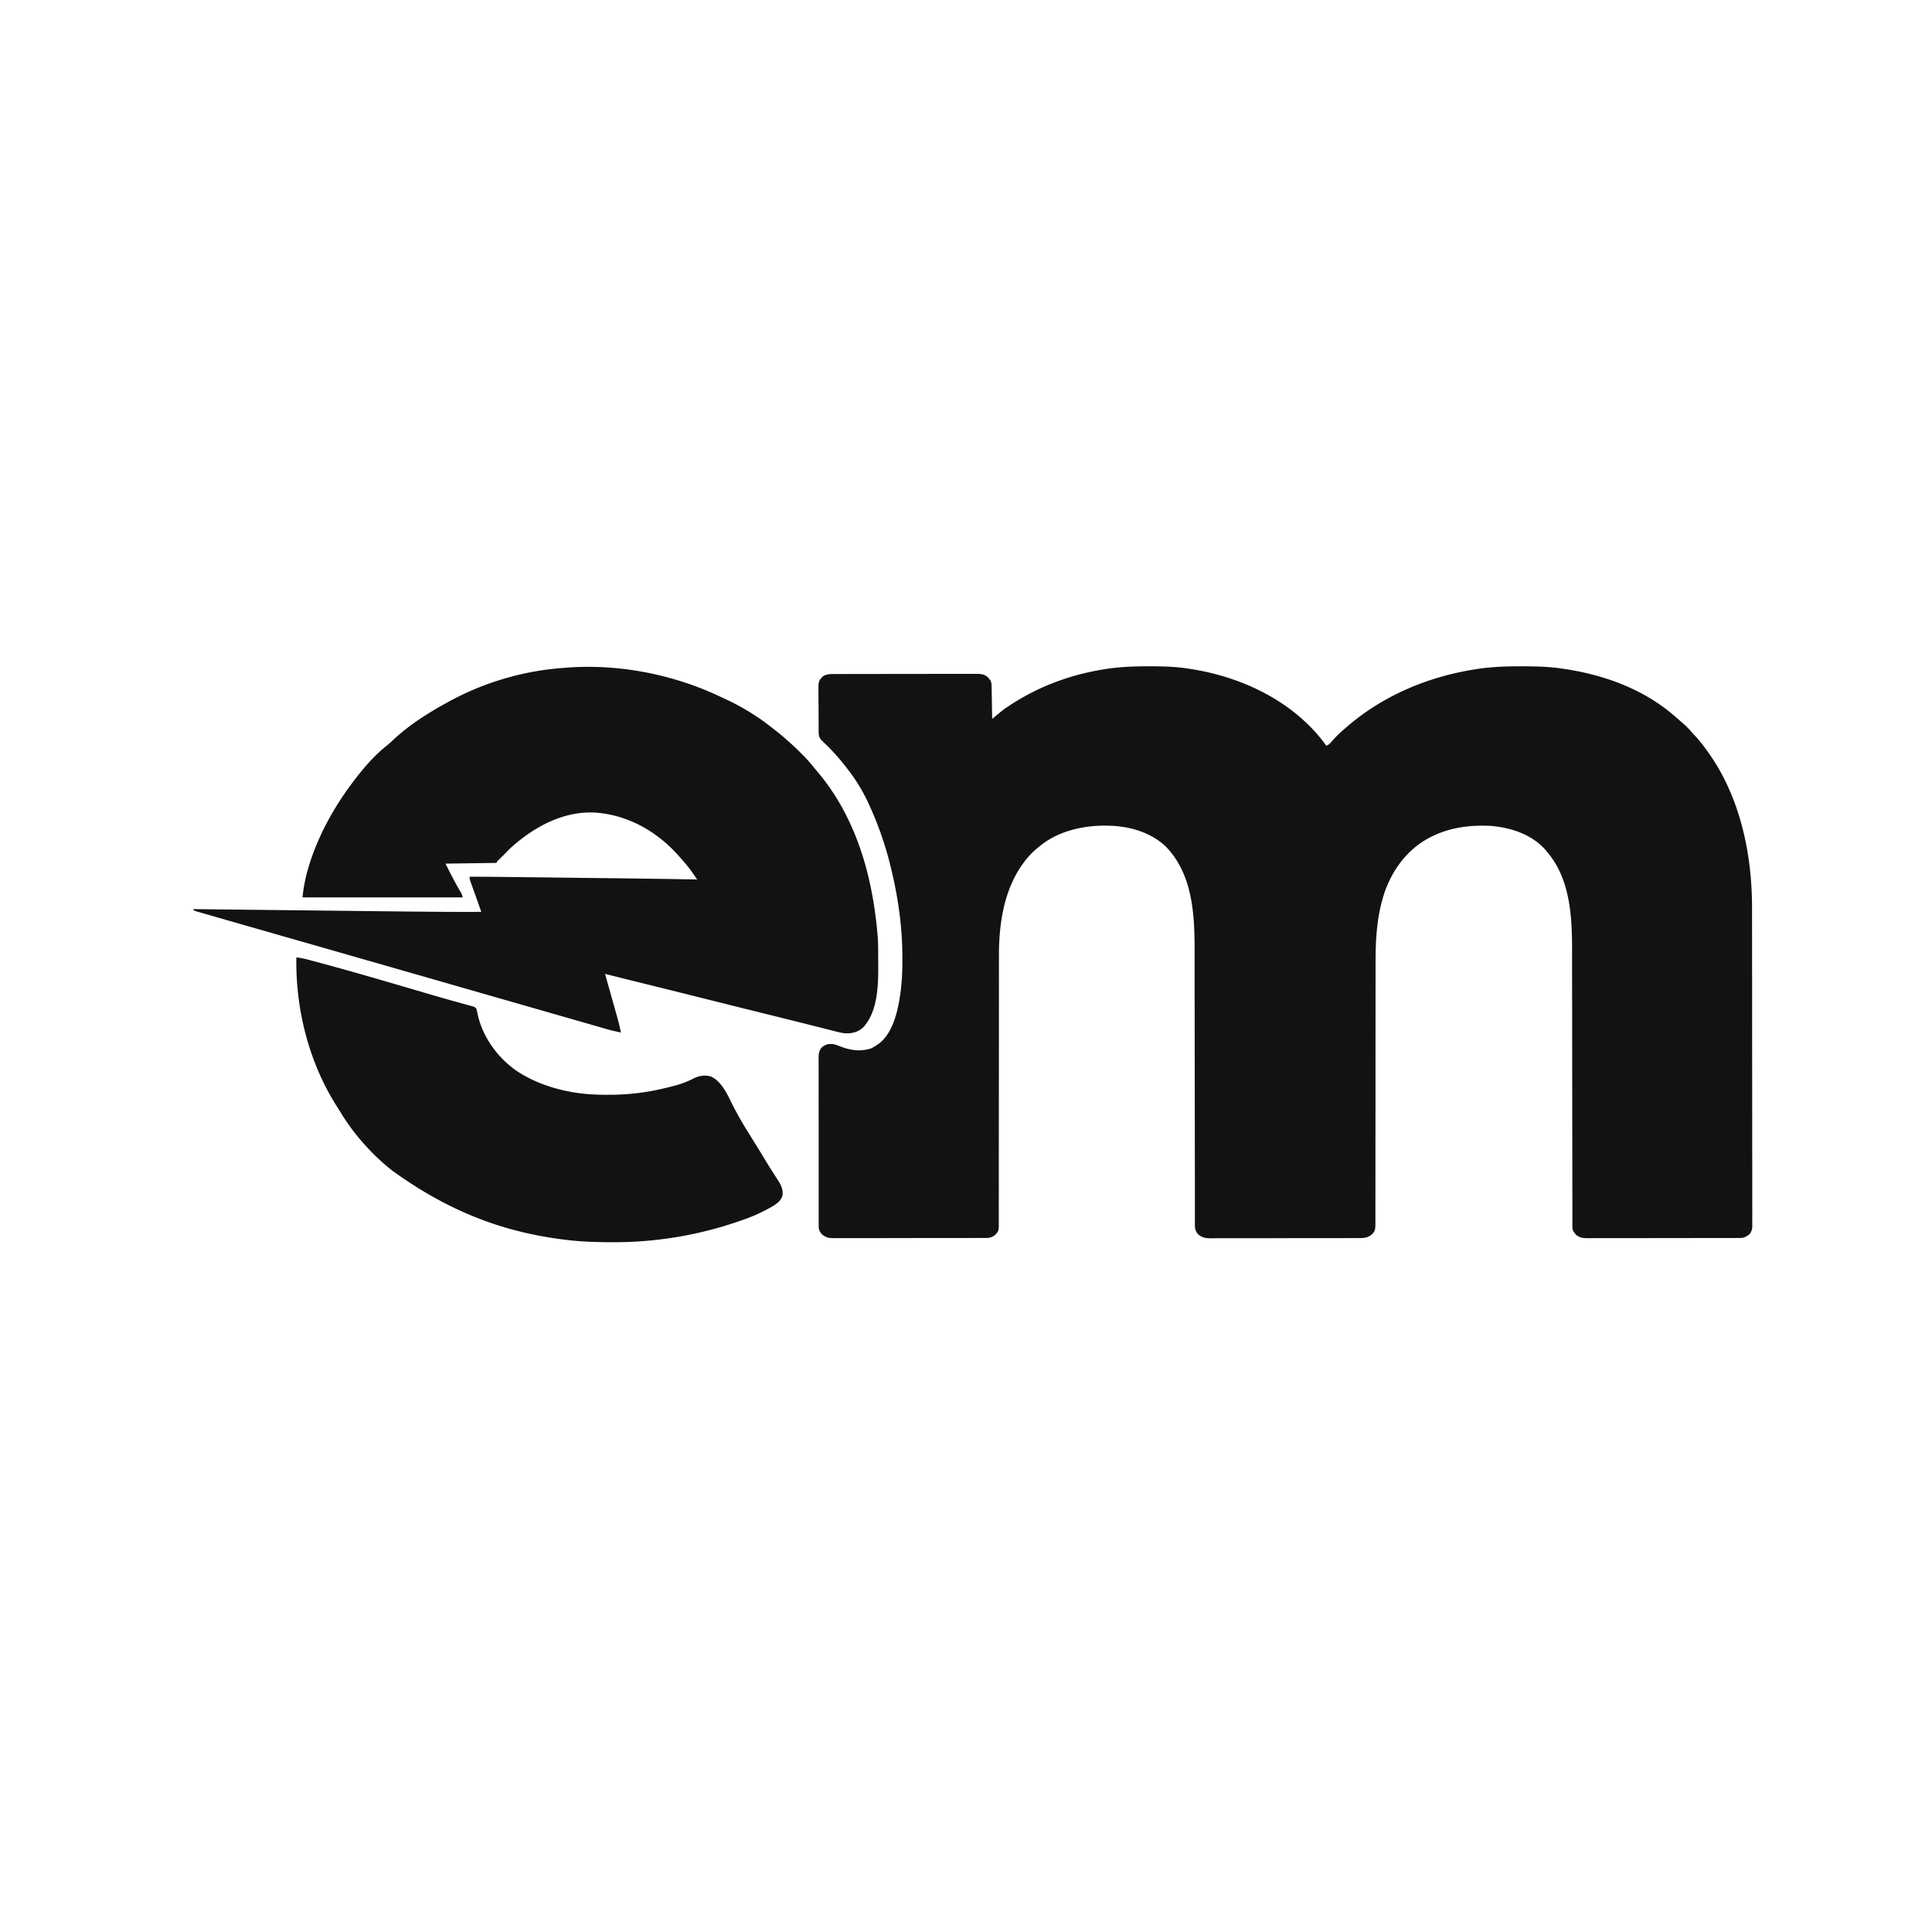
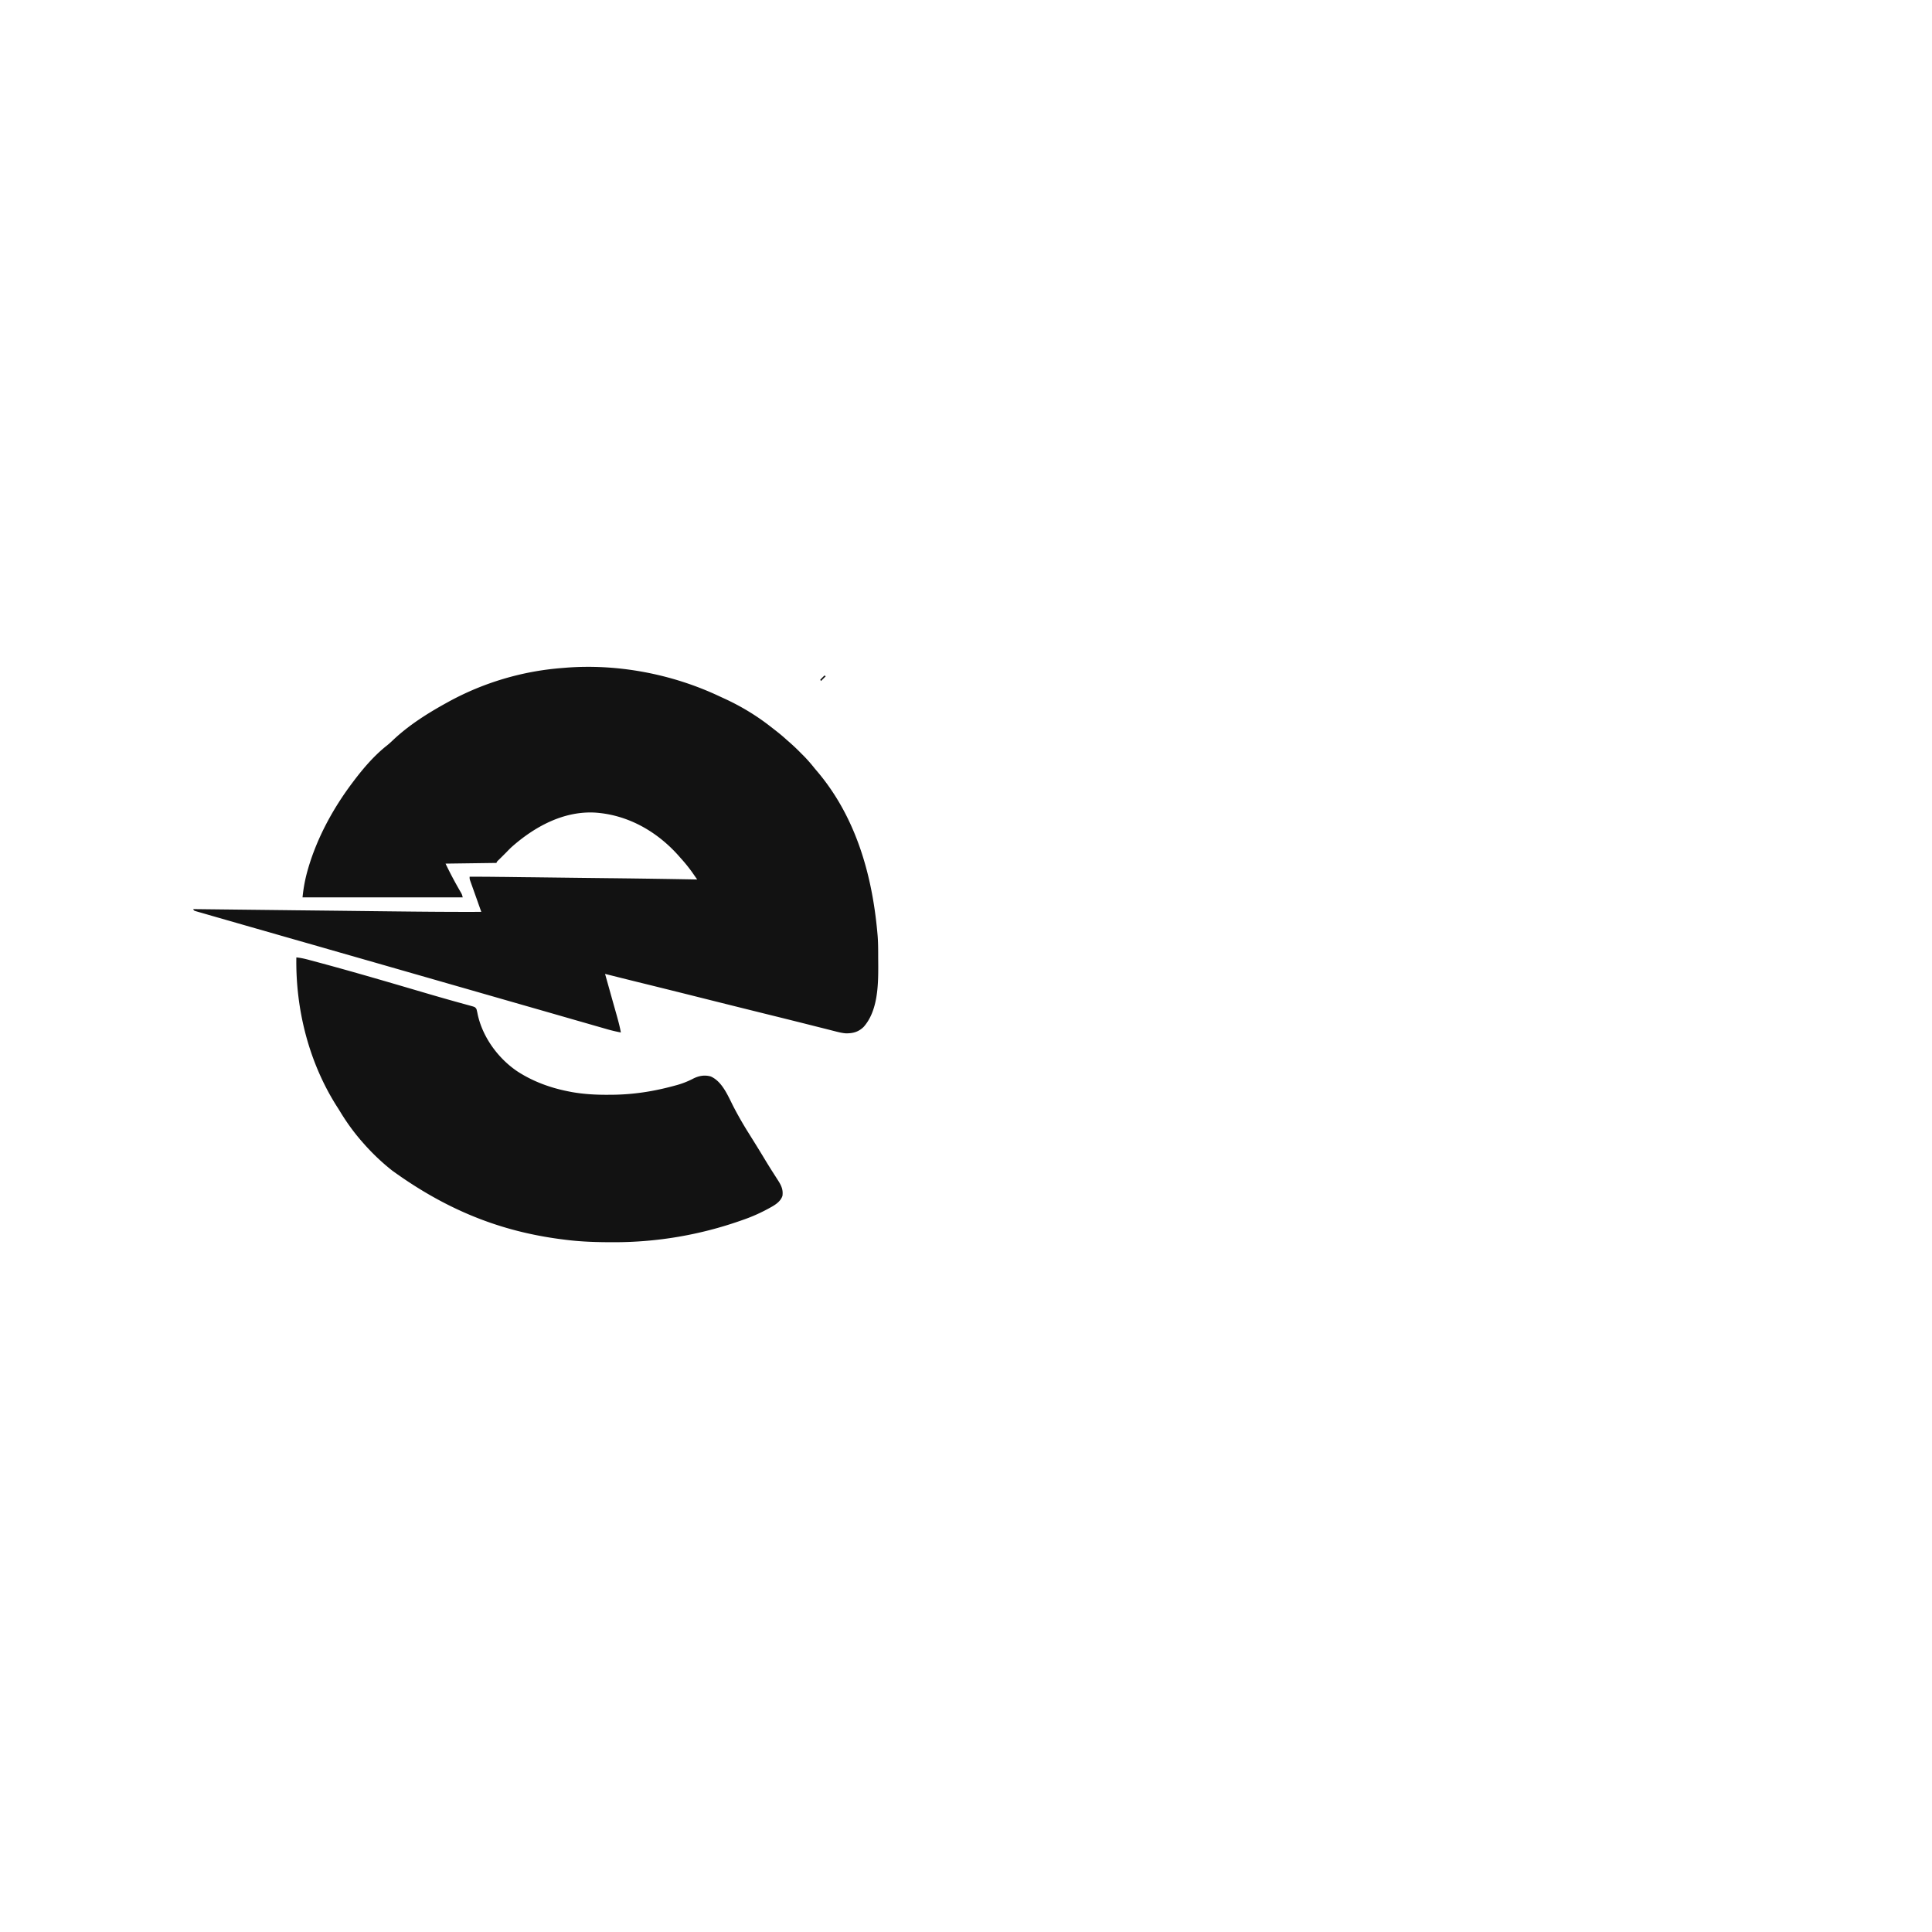
<svg xmlns="http://www.w3.org/2000/svg" width="100" height="100" fill="none">
-   <path fill="#121212" d="M59.435 34.488h.136c.648.002 1.284.016 1.926.119l.122.018c2.665.411 5.337 1.674 6.973 3.895l.058.082a.615.615 0 0 0 .258-.2 6.06 6.06 0 0 1 .703-.692l.1-.087c1.864-1.614 4.188-2.59 6.609-2.974l.132-.021c.743-.112 1.48-.142 2.232-.14h.14c.684.002 1.356.017 2.033.119l.13.019c2.109.316 4.168 1.078 5.778 2.514l.153.133a28.893 28.893 0 0 0 .203.177c.144.122.27.249.393.393.082.095.168.186.254.277a7.995 7.995 0 0 1 .68.867c1.62 2.28 2.237 5.218 2.237 7.975v.808l.002.64v1.469l.002.726v2.644l.001.078v.47l.002 2.523c.002.89.002 1.78.002 2.67v.365l.002 1.161a452.797 452.797 0 0 1 .001 1.797 92.672 92.672 0 0 1 0 .787v.284l.001.083a.599.599 0 0 1-.16.428c-.153.115-.272.183-.464.183h-.184l-.103.001a130.29 130.29 0 0 1-.588.001h-.666l-.417.001-1.152.001h-.375l-1.204.002a636.973 636.973 0 0 1-1.93.002 142.137 142.137 0 0 1-.893 0 39.652 39.652 0 0 1-.423.002c-.22-.002-.398-.032-.569-.183l-.05-.063-.052-.064c-.092-.136-.082-.264-.082-.423v-1.067l-.001-.57-.001-.988-.002-1.566v-.535l-.001-.136-.002-1.526v-.14a5645.193 5645.193 0 0 1-.005-4.572 970.226 970.226 0 0 1-.003-2.408v-.565c.001-1.77-.071-3.724-1.261-5.15l-.075-.093c-.705-.833-1.774-1.19-2.83-1.288-.978-.058-1.994.05-2.896.453l-.072.032c-1.221.553-2.053 1.579-2.526 2.822-.446 1.252-.515 2.519-.512 3.835v.549l-.001.948v1.373c-.002.742-.002 1.485-.003 2.228v2.295l-.003 2.223v1.37a365.509 365.509 0 0 1-.001 1.476 90.559 90.559 0 0 1 0 .673c.003.658.003.658-.169.85-.213.191-.407.206-.679.205h-.103l-.341.001h-.245a245.854 245.854 0 0 1-1.22.002h-1.386l-1.202.003a462.143 462.143 0 0 1-1.928.002 128.78 128.78 0 0 1-.891 0 32.363 32.363 0 0 1-.422.001c-.23-.002-.422-.053-.594-.213-.16-.18-.164-.333-.163-.565v-.08a79.329 79.329 0 0 1 0-.46v-.532a364.429 364.429 0 0 0-.002-1.566 1648.11 1648.11 0 0 0-.003-2.11v-.137l-.002-1.532v-.142a5701.097 5701.097 0 0 1-.006-4.593 979.219 979.219 0 0 1-.002-2.419v-.567c0-1.873-.108-3.915-1.475-5.343-.773-.744-1.866-1.064-2.918-1.093l-.123-.004c-1.21-.022-2.513.26-3.472 1.039l-.06.048a4.128 4.128 0 0 0-.758.772l-.064.084c-1.001 1.37-1.26 3.13-1.258 4.786v.184a262.814 262.814 0 0 0 0 1.043 2223.33 2223.33 0 0 0-.001 2.674v.383l-.002 1.442v.133L51.7 57.46c0 .732 0 1.464-.002 2.197v1.353a260.403 260.403 0 0 1-.001 1.462 53.269 53.269 0 0 1 0 .667c.004.58.004.58-.202.791a.708.708 0 0 1-.466.147h-.184l-.103.001h-.34l-.244.001h-.664l-.414.001-1.147.001h-.373l-1.198.002a631.196 631.196 0 0 1-1.921.002 140.747 140.747 0 0 1-.889 0 39.265 39.265 0 0 1-.42.002c-.242-.002-.41-.045-.598-.208-.111-.13-.158-.223-.158-.395l-.001-.097v-.106a41.123 41.123 0 0 1 0-.49v-.27l-.001-.659v-2.216a838.033 838.033 0 0 0-.002-2.689 324.87 324.87 0 0 0 0-1.484l-.001-.264v-.465c.001-.213.023-.377.175-.54.215-.164.352-.188.622-.155.126.036.248.083.371.13.522.196 1.015.258 1.55.084.128-.06.242-.131.356-.214l.069-.049c.766-.6.997-1.85 1.113-2.759.064-.535.082-1.063.08-1.602v-.133c-.006-1.544-.22-3.055-.585-4.554l-.027-.11a17.388 17.388 0 0 0-1.006-2.958l-.04-.09a9.046 9.046 0 0 0-1.063-1.836l-.047-.062a21.622 21.622 0 0 0-.344-.438l-.046-.057a10.72 10.72 0 0 0-.885-.948l-.066-.065-.075-.07c-.14-.15-.15-.283-.15-.482a245.16 245.16 0 0 1-.002-.346v-.184l-.002-.387c0-.165-.001-.33-.003-.494a44.02 44.02 0 0 1-.002-.564c-.007-.59-.007-.59.199-.826.199-.151.394-.148.637-.148h.425l.233-.001.635-.001h.396l1.311-.002h.143a730.386 730.386 0 0 0 2.324-.003 291.202 291.202 0 0 0 1.511-.001h.312l.091-.001c.215.002.39.035.558.182l.05.064.052.063c.078.115.083.217.085.351l.002.113.002.121.002.124.007.394.004.267.011.654.047-.04c.577-.475.577-.475.832-.64.026-.017.052-.035.08-.052a11.98 11.98 0 0 1 2.778-1.337l.093-.031c.657-.215 1.333-.37 2.016-.478l.102-.016c.71-.105 1.416-.13 2.133-.129Z" />
  <path fill="#121212" d="m37.203 36.024.26.12c.862.392 1.694.892 2.439 1.479l.197.153c.218.169.43.342.633.53a10.841 10.841 0 0 1 .744.696l.096.095c.216.216.41.442.6.681l.093.11c2 2.337 2.859 5.303 3.14 8.311l.017.186c.035.402.032.806.033 1.21l.003.384c.004 1.034-.028 2.359-.759 3.177-.267.258-.549.333-.913.33-.21-.015-.409-.068-.613-.12l-.145-.037-.314-.08-.51-.128-.55-.139-1.398-.349-.103-.025-.417-.103c-1.18-.292-2.36-.586-3.538-.882a743.23 743.23 0 0 0-2.855-.71l-.302-.074-.073-.018c-.55-.136-1.1-.274-1.65-.412l.028.1.26.928.134.478a265.038 265.038 0 0 1 .18.636c.082.295.162.588.216.89a8.089 8.089 0 0 1-.806-.196l-.134-.039-.368-.105a468.976 468.976 0 0 0-1.104-.317 1784.436 1784.436 0 0 0-3.015-.866l-1.543-.443-.112-.032-.674-.194-1.026-.294-.115-.033-1.504-.432a5550.09 5550.09 0 0 0-4.733-1.357l-.335-.097-1.91-.546-2.265-.649-.589-.169-.722-.207-.367-.106-.395-.114-.117-.033-.106-.031-.092-.027c-.068-.027-.068-.027-.104-.098h.08l4.74.054.573.007.115.001 1.831.02 1.887.022 1.057.012c1.543.018 3.085.032 4.629.026l-.146-.408-.04-.116a702.295 702.295 0 0 0-.364-1.019l-.032-.091c-.023-.078-.023-.078-.023-.185.54-.001 1.082.003 1.622.01l.256.002.688.009.433.005h.073l.148.002a530922.07 530922.07 0 0 0 2.626.032l1.293.015.148.002h.074l.498.006c1.307.016 2.614.036 3.92.06a134.48 134.48 0 0 0-.2-.287l-.056-.081a7.973 7.973 0 0 0-.598-.738l-.096-.11c-1.12-1.264-2.62-2.124-4.317-2.245-1.643-.097-3.148.727-4.341 1.784a6.665 6.665 0 0 0-.25.25l-.258.258-.088.087-.085.083c-.069.066-.069.066-.102.142l-2.634.036a21.068 21.068 0 0 0 .763 1.44c.017.028.034.057.05.087.041.079.041.079.077.221h-8.292a7.985 7.985 0 0 1 .213-1.217c.45-1.709 1.324-3.337 2.385-4.74l.05-.067c.51-.674 1.075-1.333 1.742-1.855.111-.09.215-.187.318-.286.808-.758 1.764-1.362 2.73-1.895l.097-.054a14.585 14.585 0 0 1 5.916-1.76l.208-.017c2.673-.203 5.46.33 7.885 1.466ZM15.338 49.555c.225.022.435.07.652.128l.11.03.366.098.13.035c1.791.483 3.571 1.007 5.351 1.53a111.827 111.827 0 0 0 2.148.611l.182.05.082.023c.231.064.231.064.303.17.025.092.045.181.063.275.256 1.186 1.07 2.294 2.072 2.961.823.53 1.736.857 2.694 1.038l.112.022c.603.106 1.207.142 1.82.14l.1-.001a11.87 11.87 0 0 0 1.716-.118l.123-.018c.49-.074.97-.178 1.448-.305l.133-.036a4.37 4.37 0 0 0 .903-.341c.301-.16.609-.223.943-.129.625.277.913 1.067 1.215 1.638.213.405.439.8.68 1.189l.063.1.268.43c.155.248.308.497.46.747.154.257.31.512.47.765l.054.084.223.349c.187.288.328.521.277.878-.114.348-.482.527-.782.689l-.115.061a8.52 8.52 0 0 1-1.167.499l-.12.042a19.765 19.765 0 0 1-6.506 1.108h-.073c-.796 0-1.585-.02-2.376-.116l-.077-.009c-2.947-.352-5.85-1.309-8.998-3.594l-.058-.047a11.331 11.331 0 0 1-1.437-1.38l-.085-.097c-.419-.483-.789-1-1.118-1.547a10.195 10.195 0 0 0-.128-.203c-1.464-2.286-2.163-5.043-2.12-7.75Zm27.332-14.59.072.035-.25.25-.035-.071.214-.214Z" />
</svg>